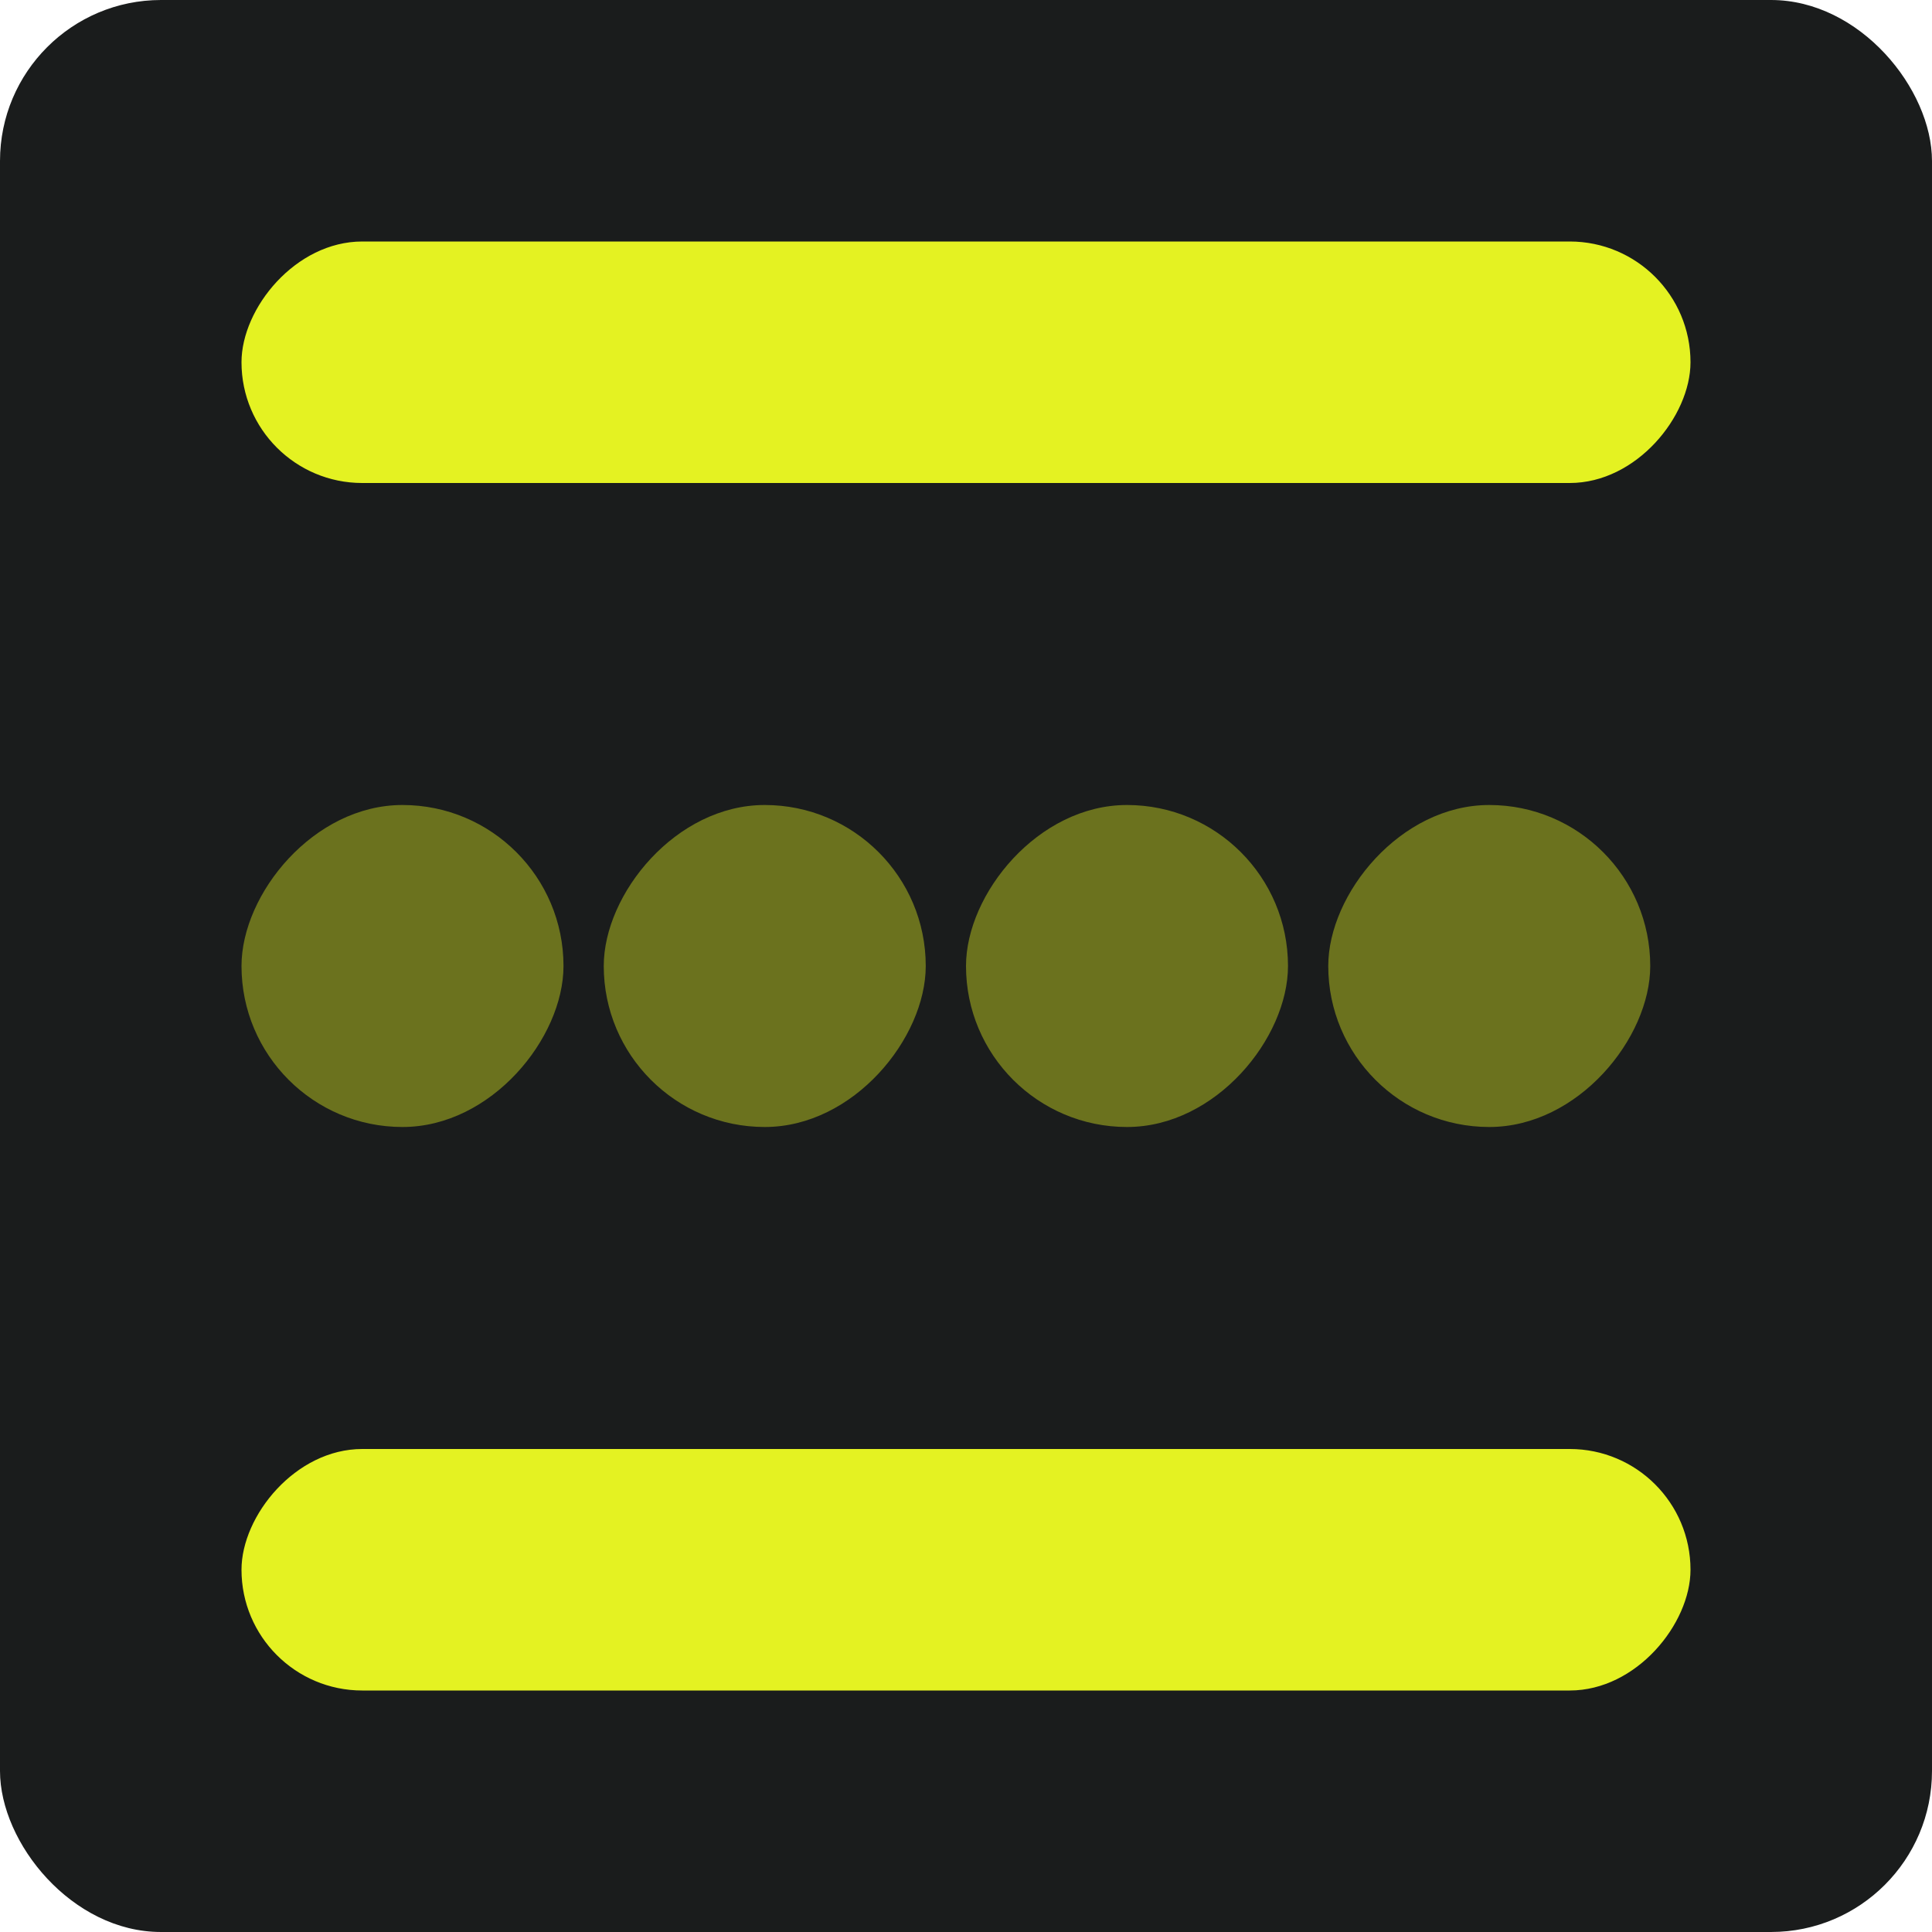
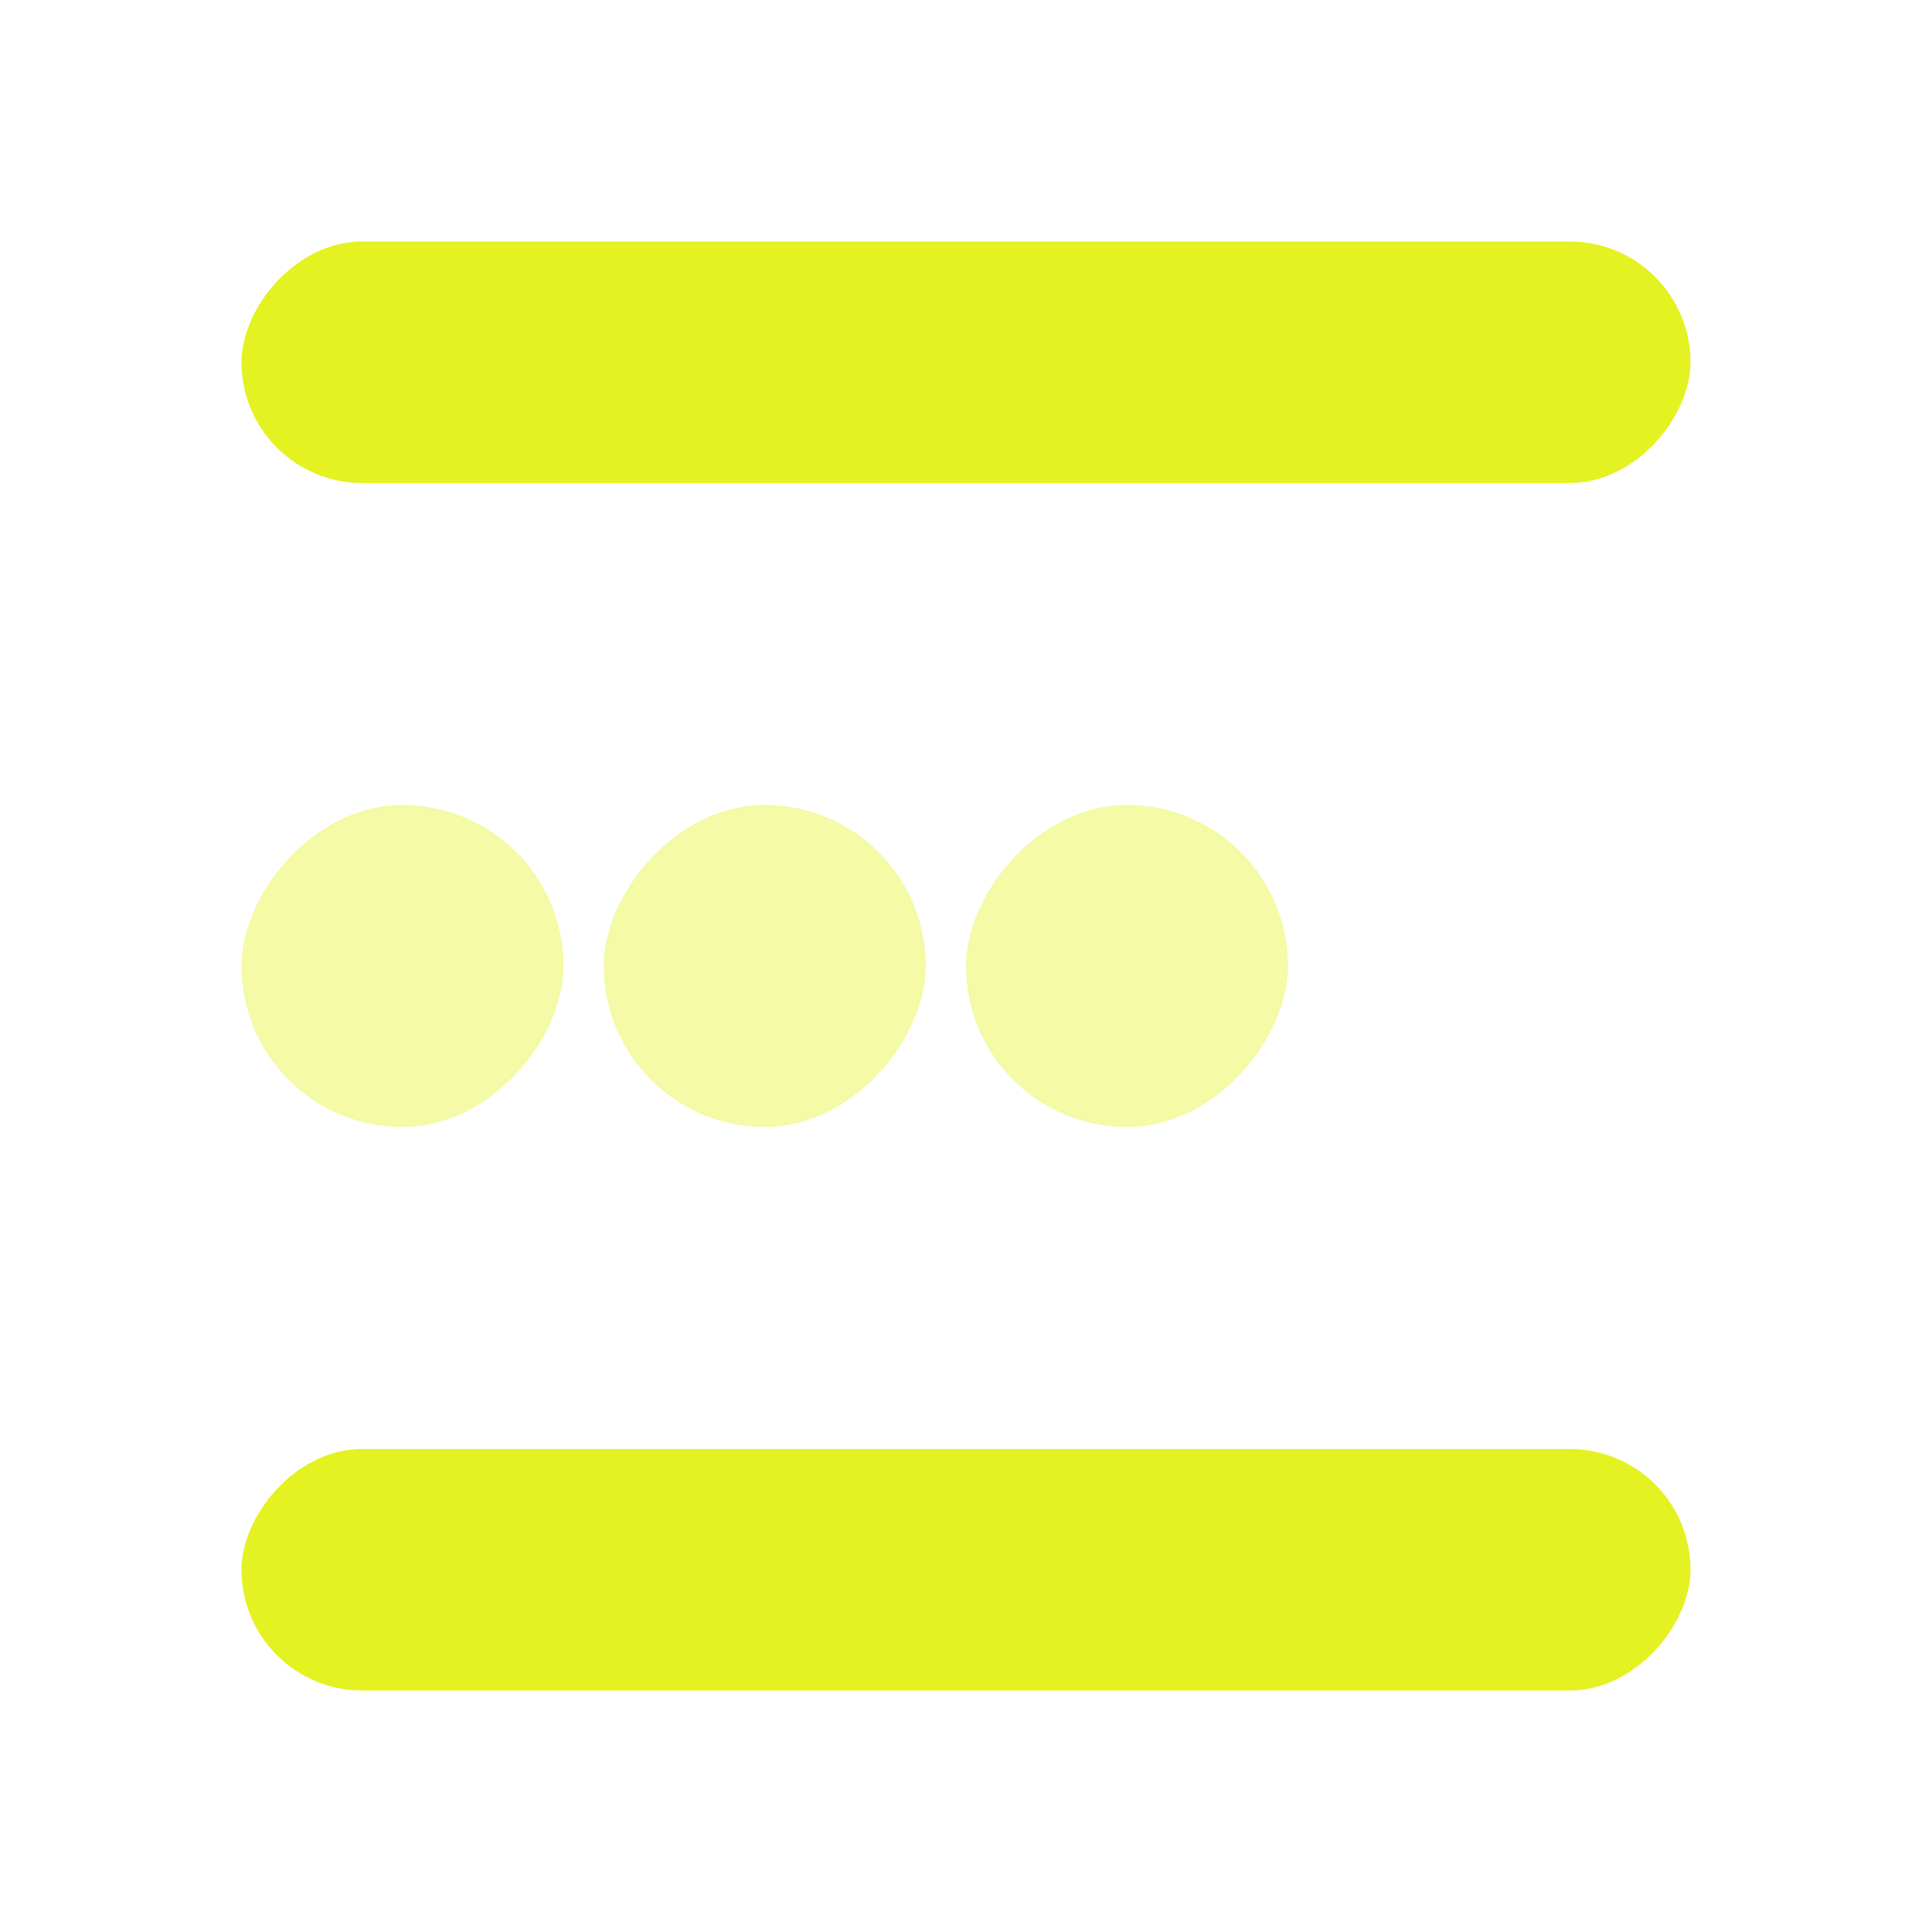
<svg xmlns="http://www.w3.org/2000/svg" width="48" height="48" viewBox="0 0 48 48" fill="none">
-   <rect width="48" height="48" rx="4" fill="#1A1C1C" />
  <g clip-path="url(#clip0_396_10446)">
-     <rect opacity="0.4" width="8" height="8" rx="4" transform="matrix(-1 0 0 1 41 20)" fill="#E4F222" />
    <rect opacity="0.4" width="8" height="8" rx="4" transform="matrix(-1 0 0 1 32 20)" fill="#E4F222" />
    <rect opacity="0.4" width="8" height="8" rx="4" transform="matrix(-1 0 0 1 23 20)" fill="#E4F222" />
    <rect opacity="0.4" width="8" height="8" rx="4" transform="matrix(-1 0 0 1 14 20)" fill="#E4F222" />
    <rect width="36" height="6" rx="3" transform="matrix(-1 0 0 1 42 6)" fill="#E4F222" />
    <rect width="36" height="6" rx="3" transform="matrix(-1 0 0 1 42 36)" fill="#E4F222" />
  </g>
  <defs>
    <clipPath id="clip0_396_10446">
      <rect width="36" height="36" fill="white" transform="matrix(1 0 0 -1 6 42)" />
    </clipPath>
  </defs>
</svg>